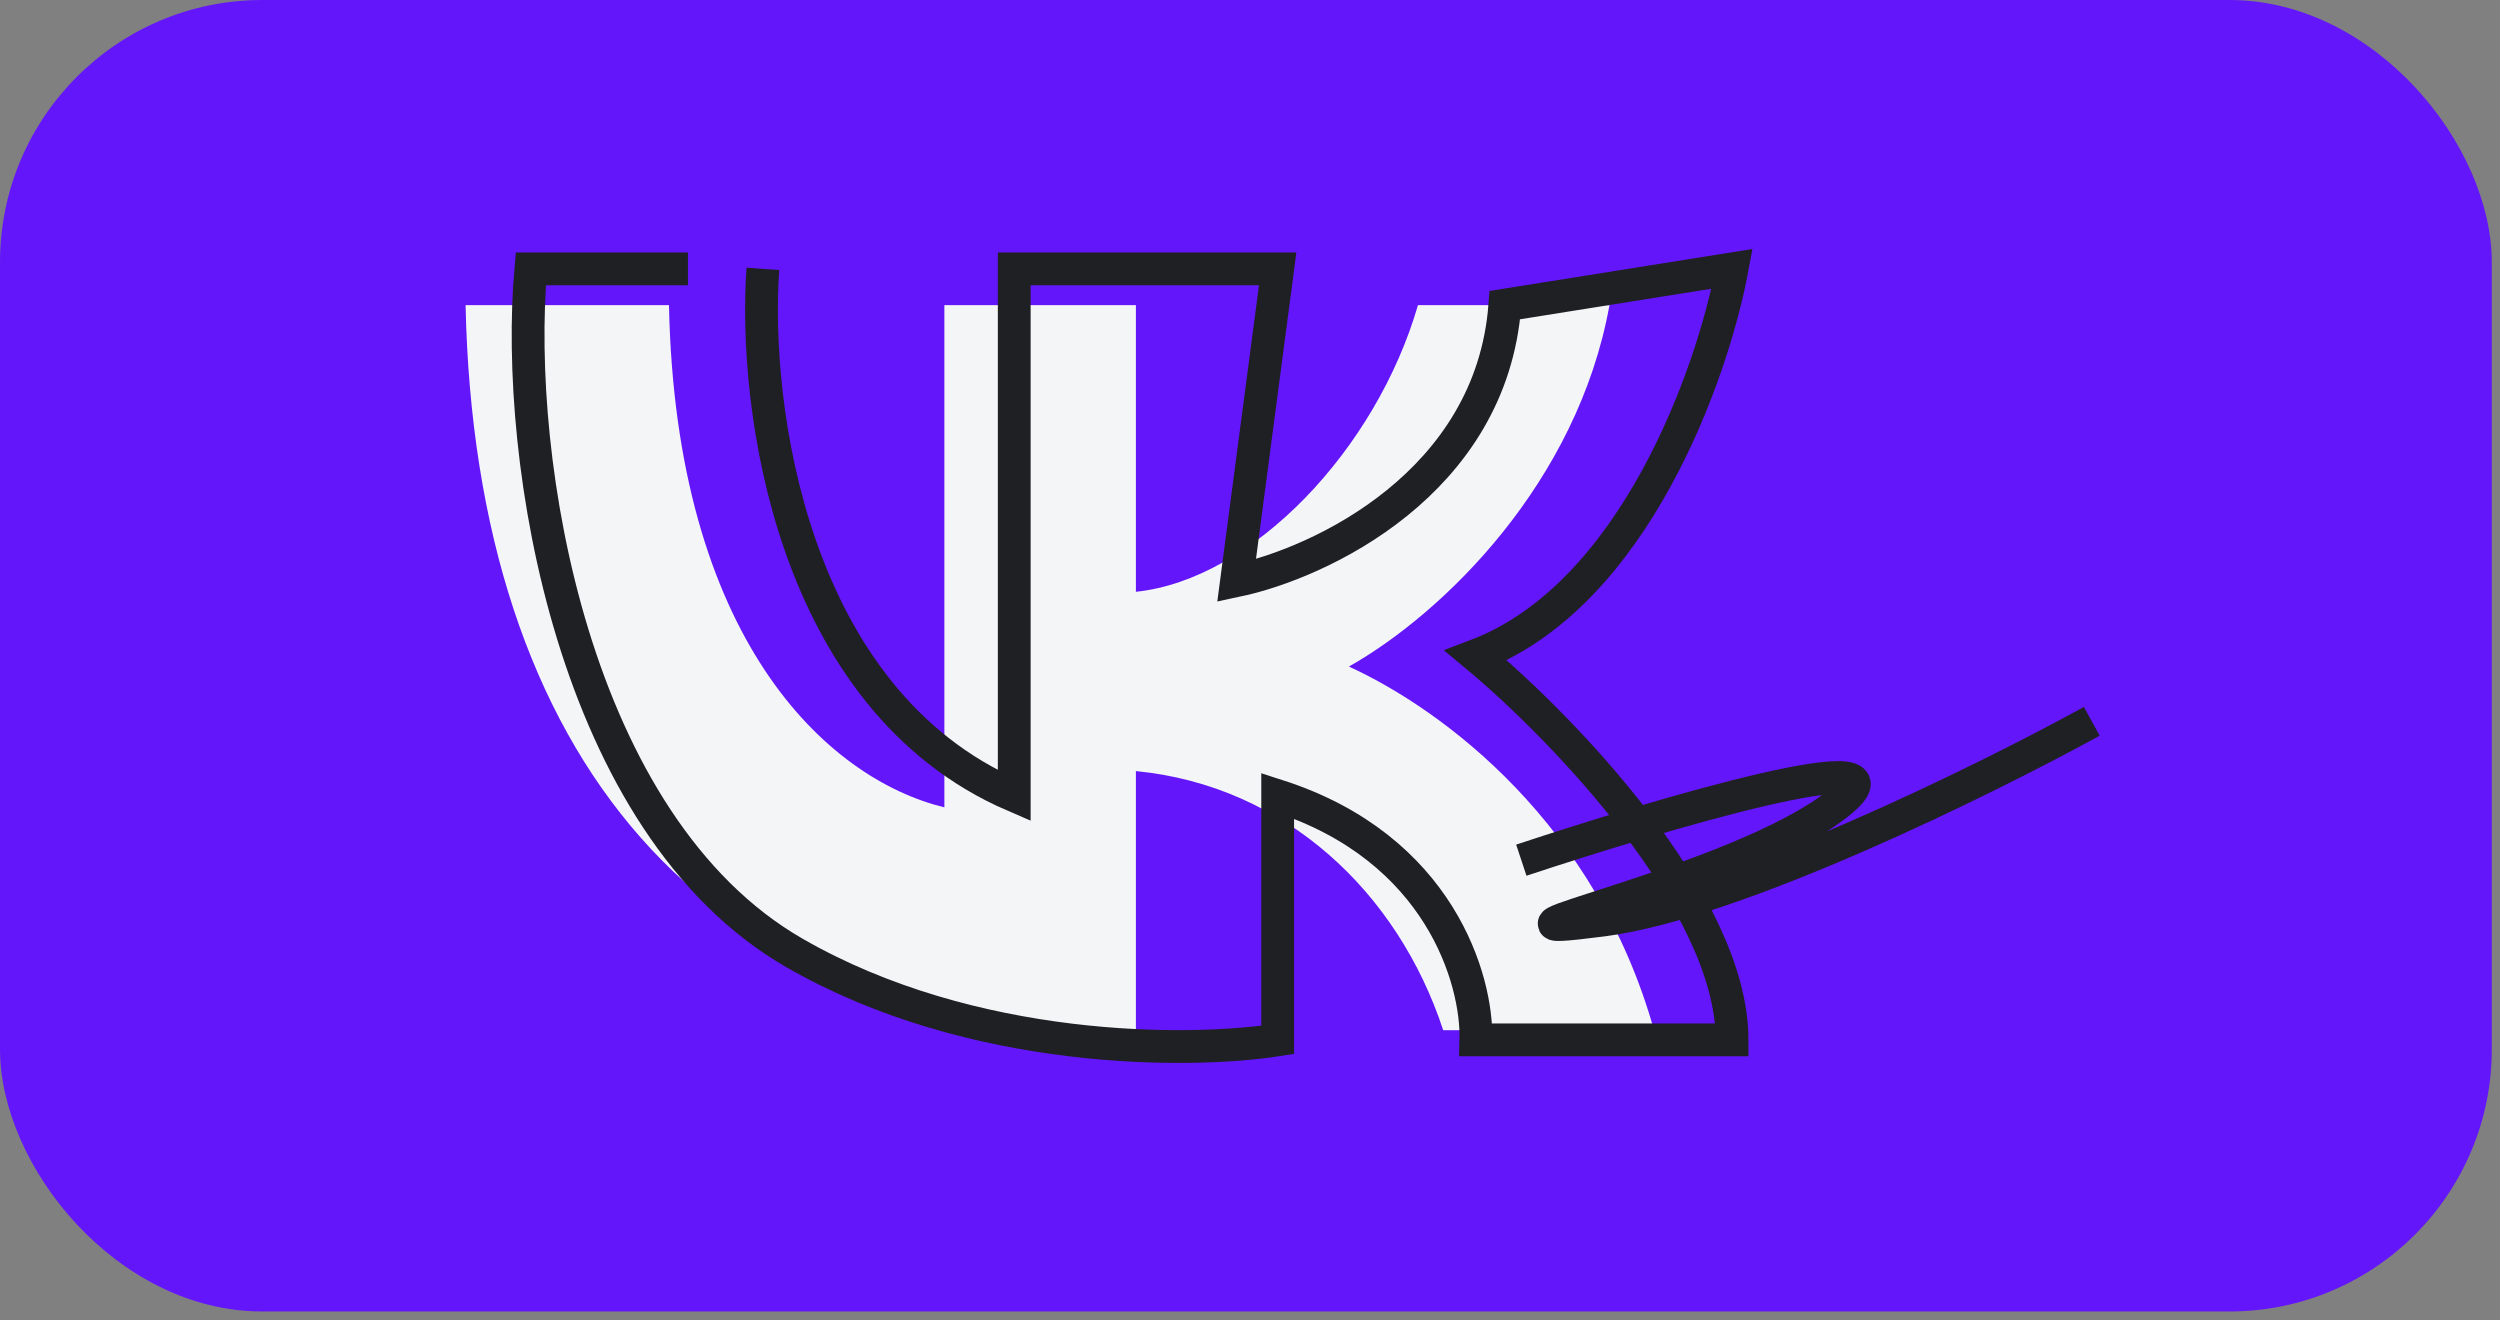
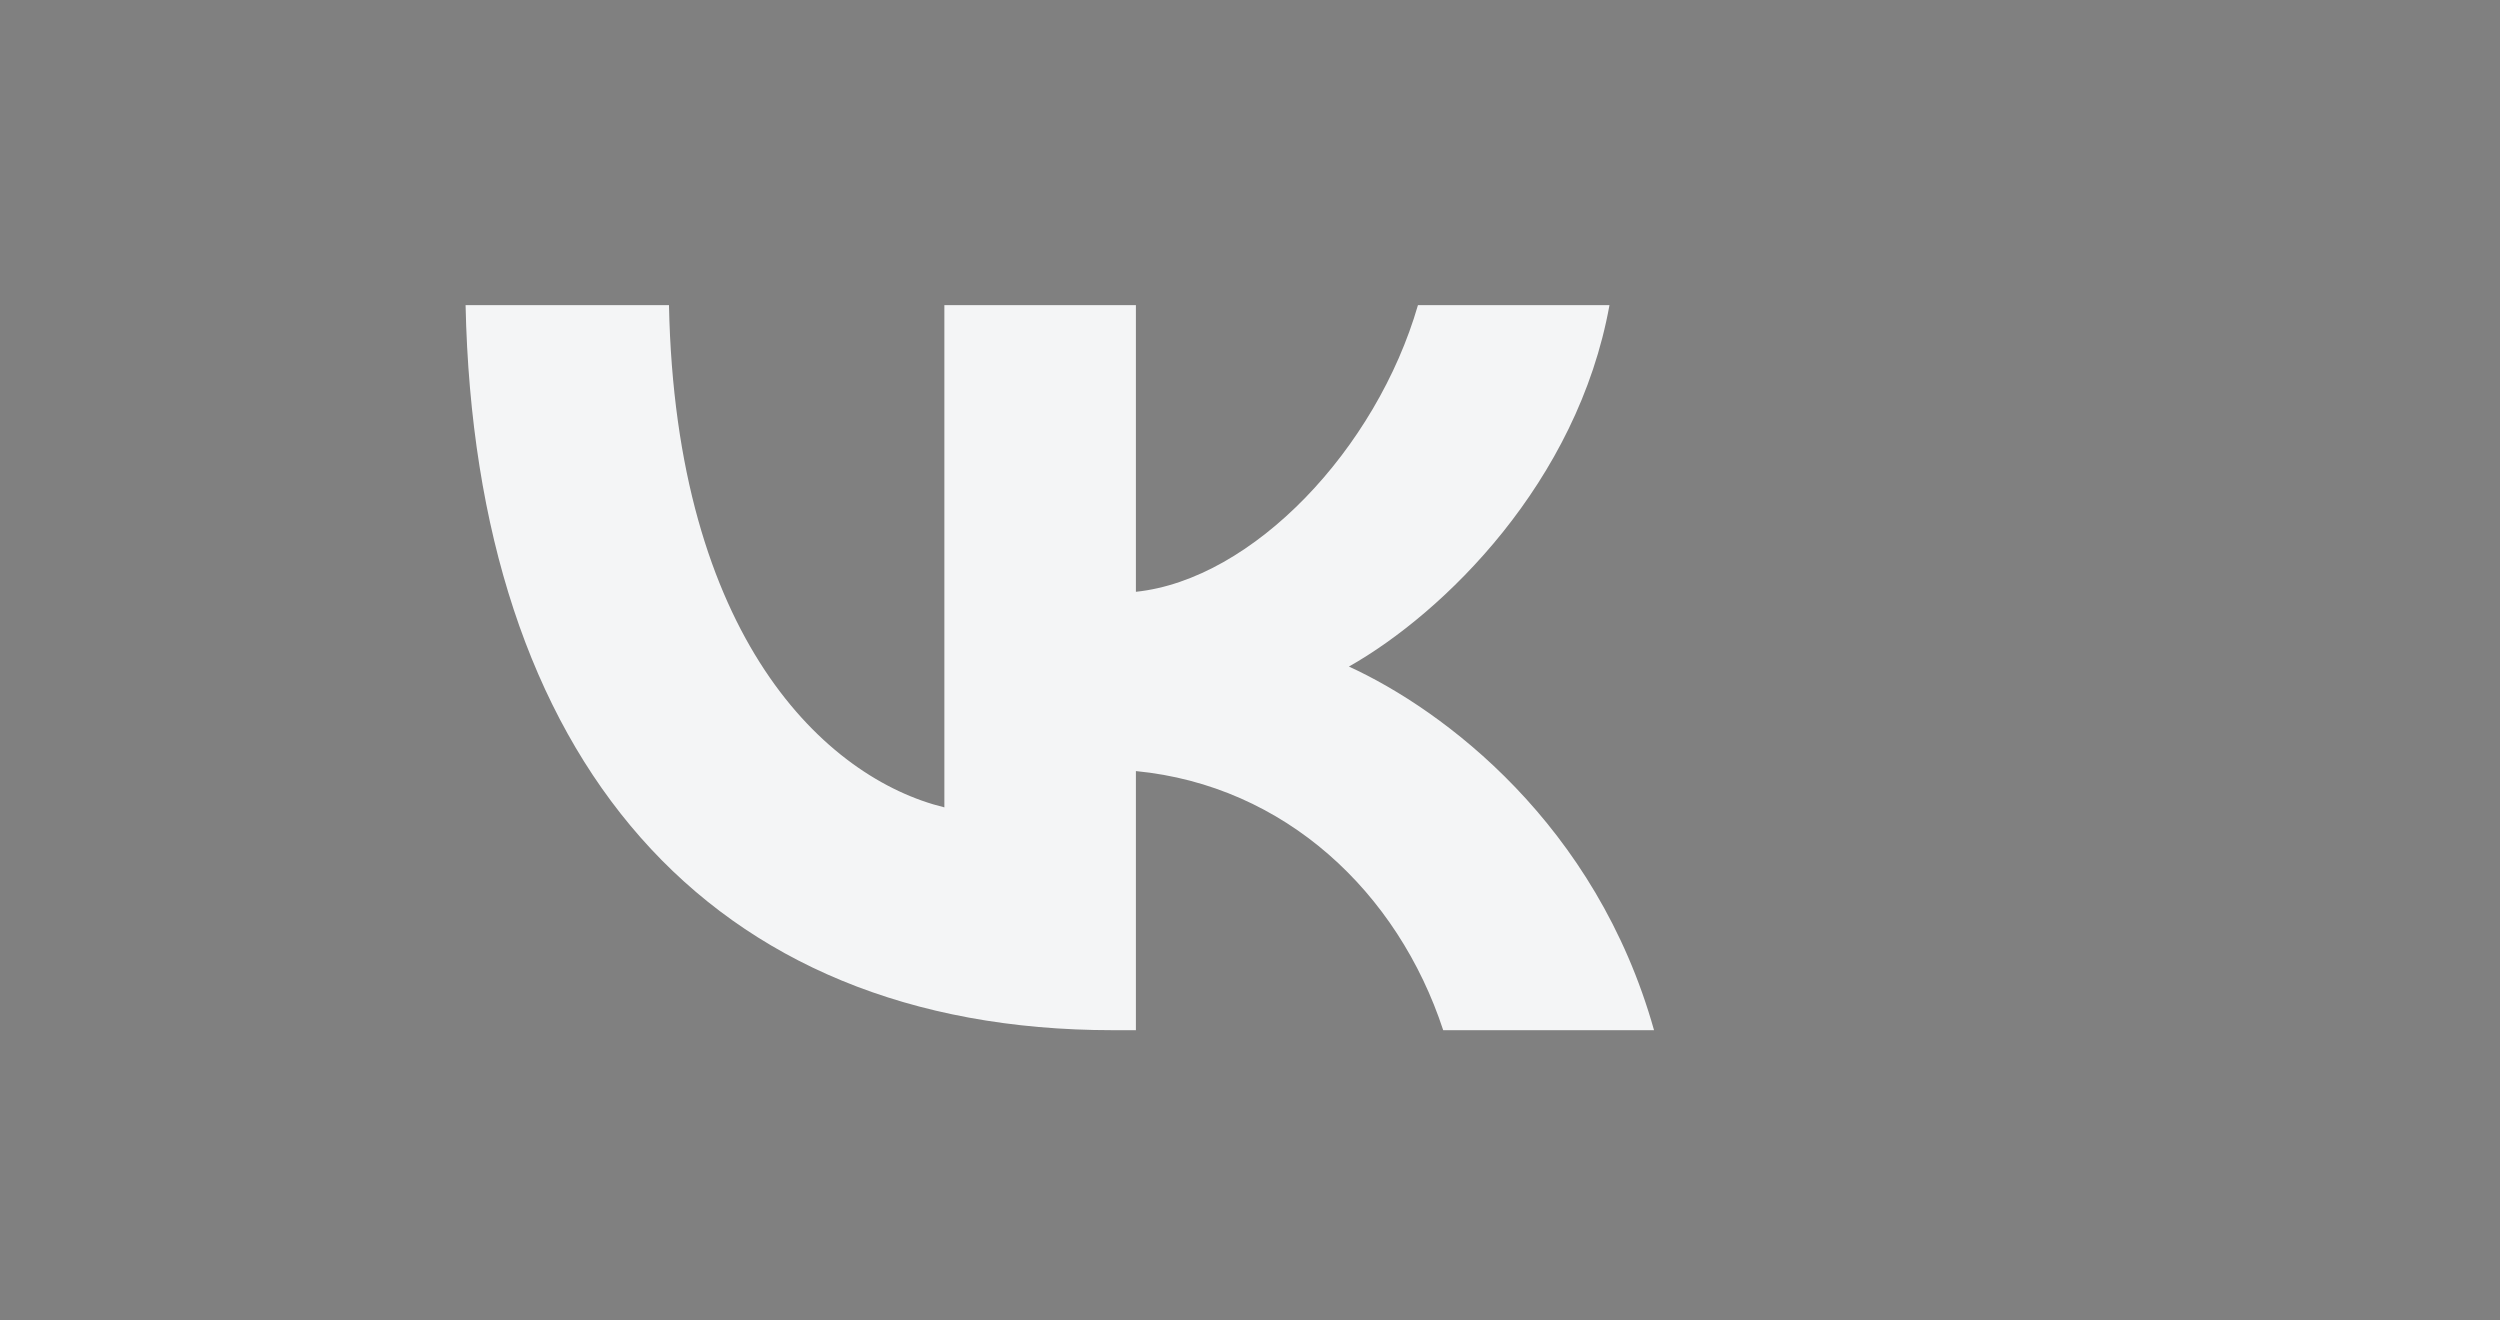
<svg xmlns="http://www.w3.org/2000/svg" width="250" height="132" viewBox="0 0 250 132" fill="none">
  <rect x="0" y="0" width="250" height="132" fill="#808080" stroke="none" />
-   <rect width="249.18" height="131.148" rx="26.23" fill="#6416FA" />
  <path d="M111.288 103.019C70.683 103.019 47.523 75.801 46.558 30.511H66.898C67.566 63.753 82.56 77.833 94.437 80.737V30.511H113.59V59.18C125.318 57.946 137.639 44.882 141.796 30.511H160.948C157.756 48.22 144.394 61.285 134.893 66.656C144.394 71.011 159.613 82.406 165.403 103.019H144.32C139.792 89.229 128.51 78.559 113.59 77.108V103.019H111.288Z" fill="#F4F5F6" />
-   <path d="M76.287 26.885C75.32 40.42 78.994 69.907 101.423 79.575V26.885H127.768L123.659 58.064C132.038 56.291 149.134 48.299 150.487 30.511L173.207 26.885C171.273 37.278 163.442 59.562 147.587 65.556C156.127 72.646 173.207 90.258 173.207 103.986H147.587C147.748 98.024 144.01 84.795 127.768 79.575V103.986C119.067 105.356 97.218 105.533 79.429 95.285C57.193 82.475 51.392 45.979 53.084 26.885H68.794" stroke="#1F2023" stroke-width="3.279" />
-   <path d="M152.132 86.018C166.093 81.389 191.994 73.759 183.906 80.272C173.796 88.412 143.707 94.158 160.316 92.003C173.603 90.279 198.429 78.037 209.181 72.131" stroke="#1F2023" stroke-width="3.279" />
</svg>